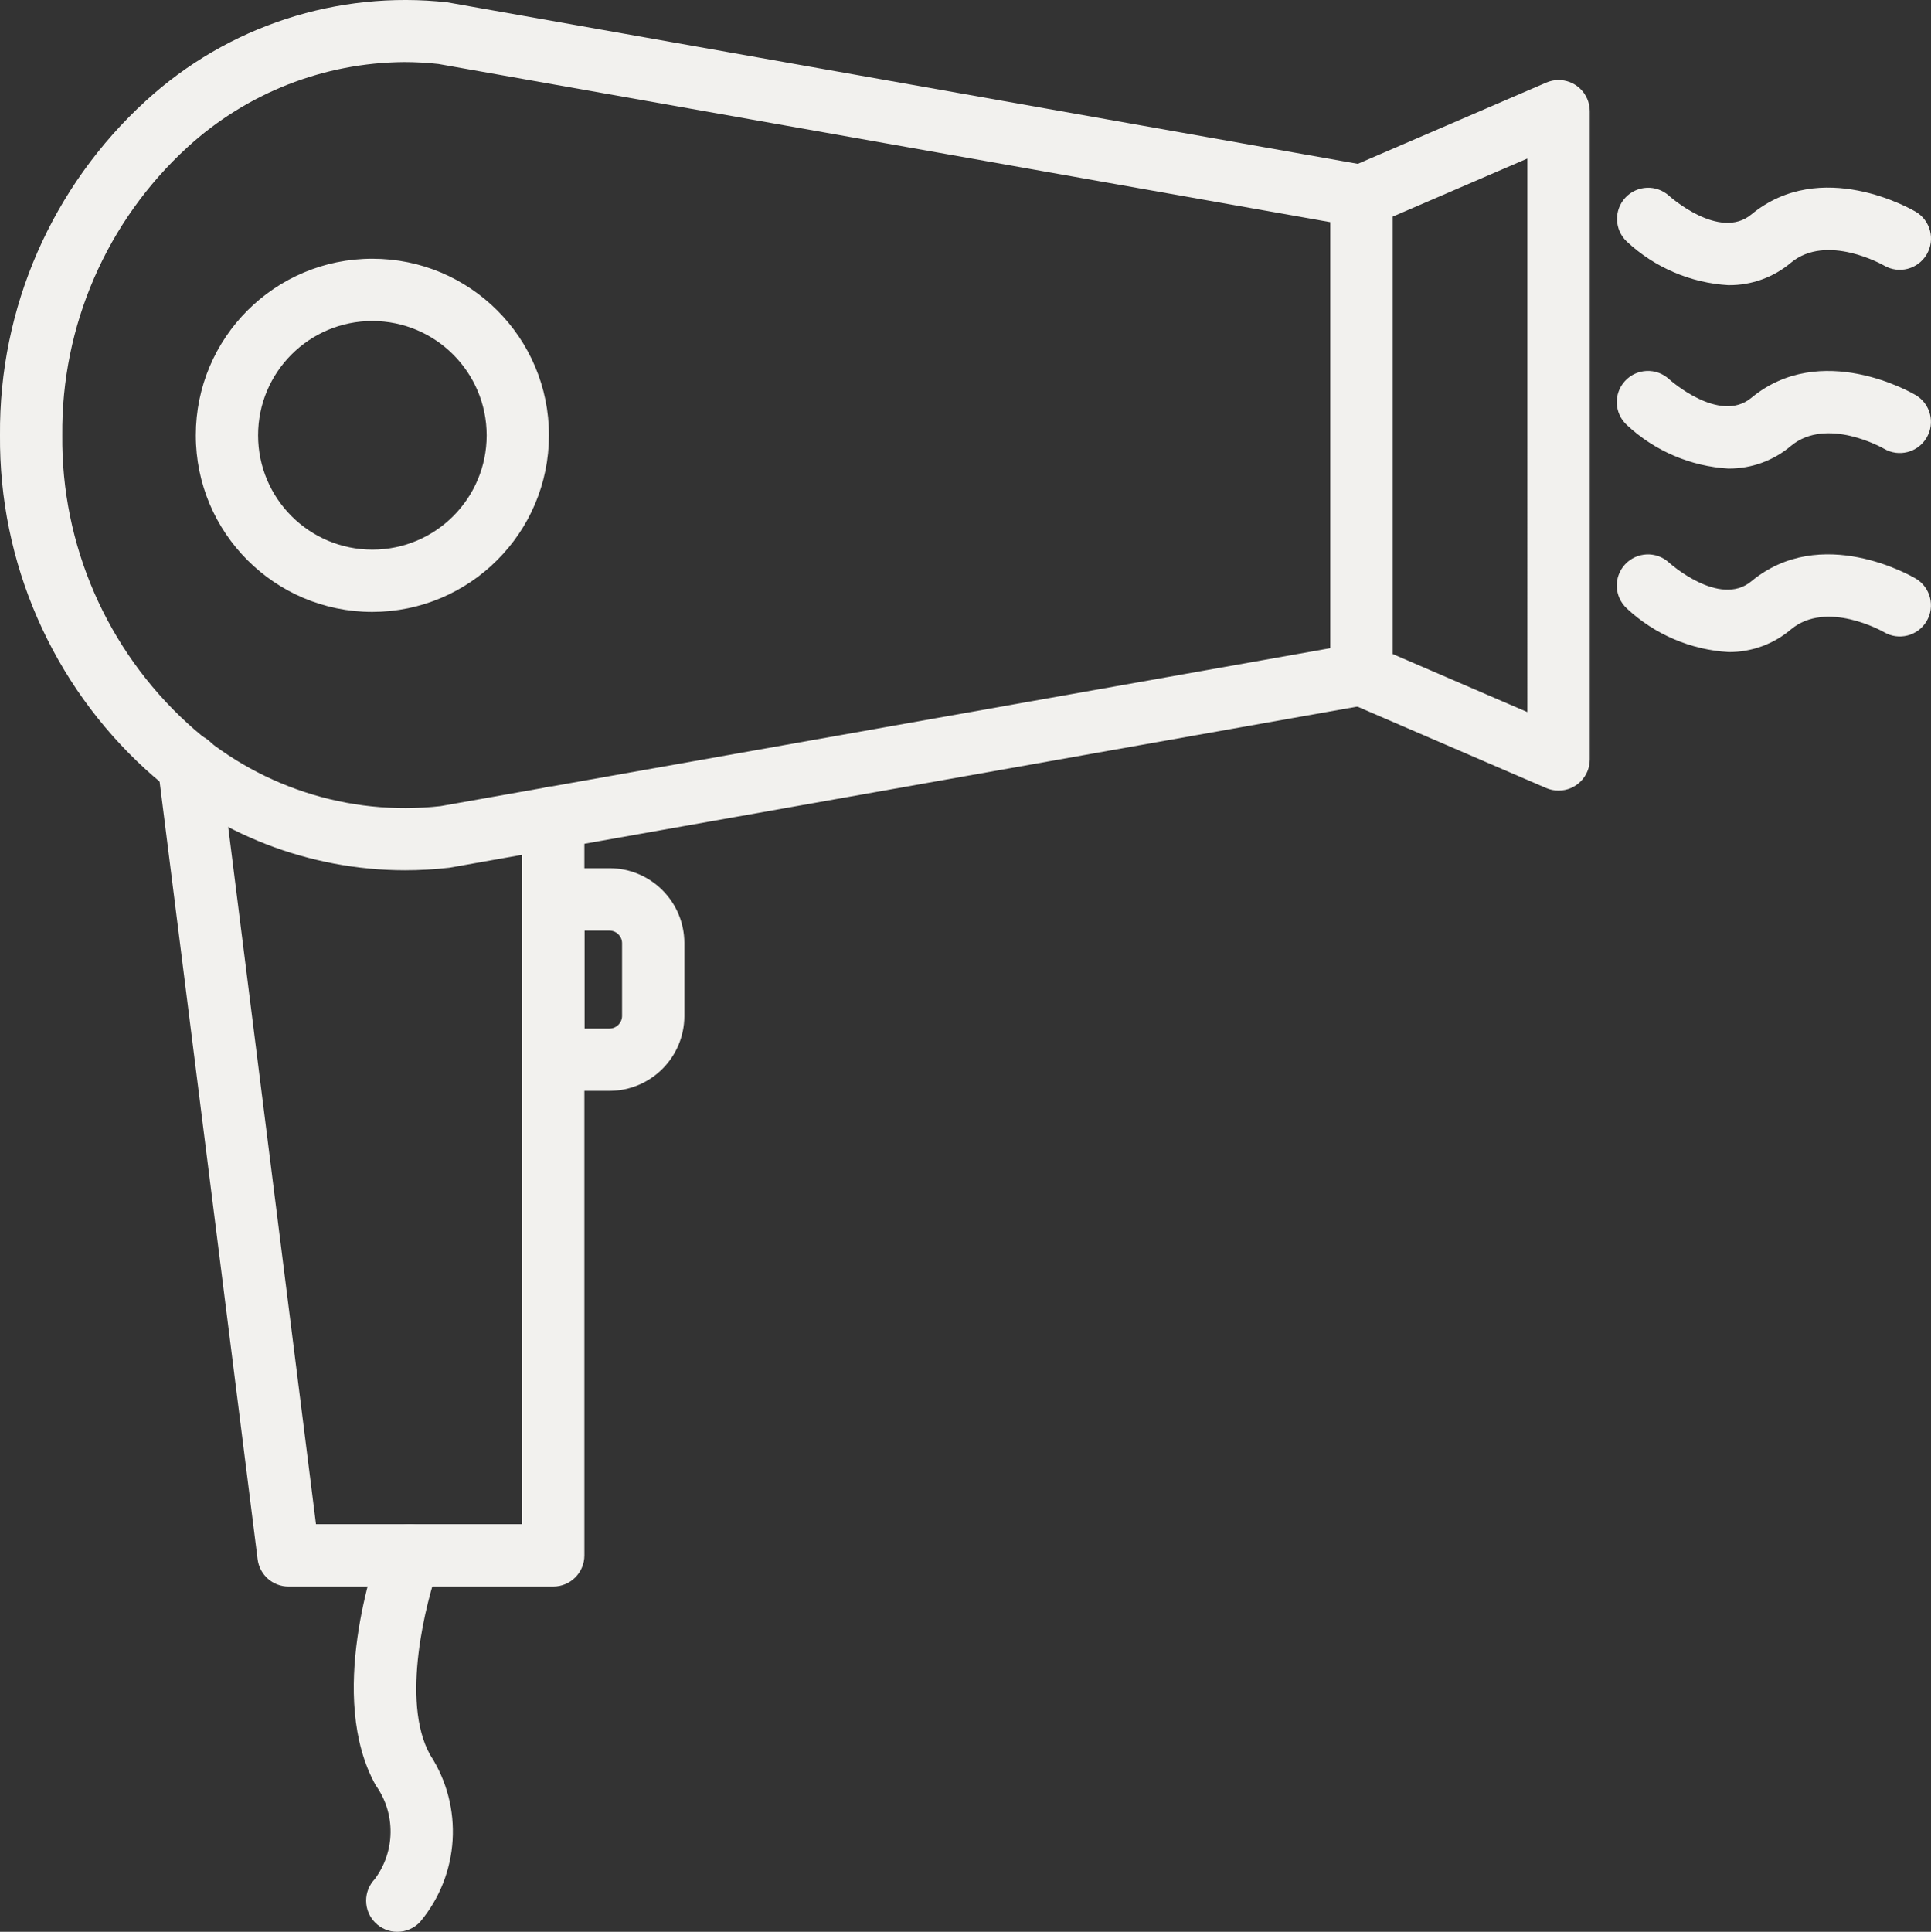
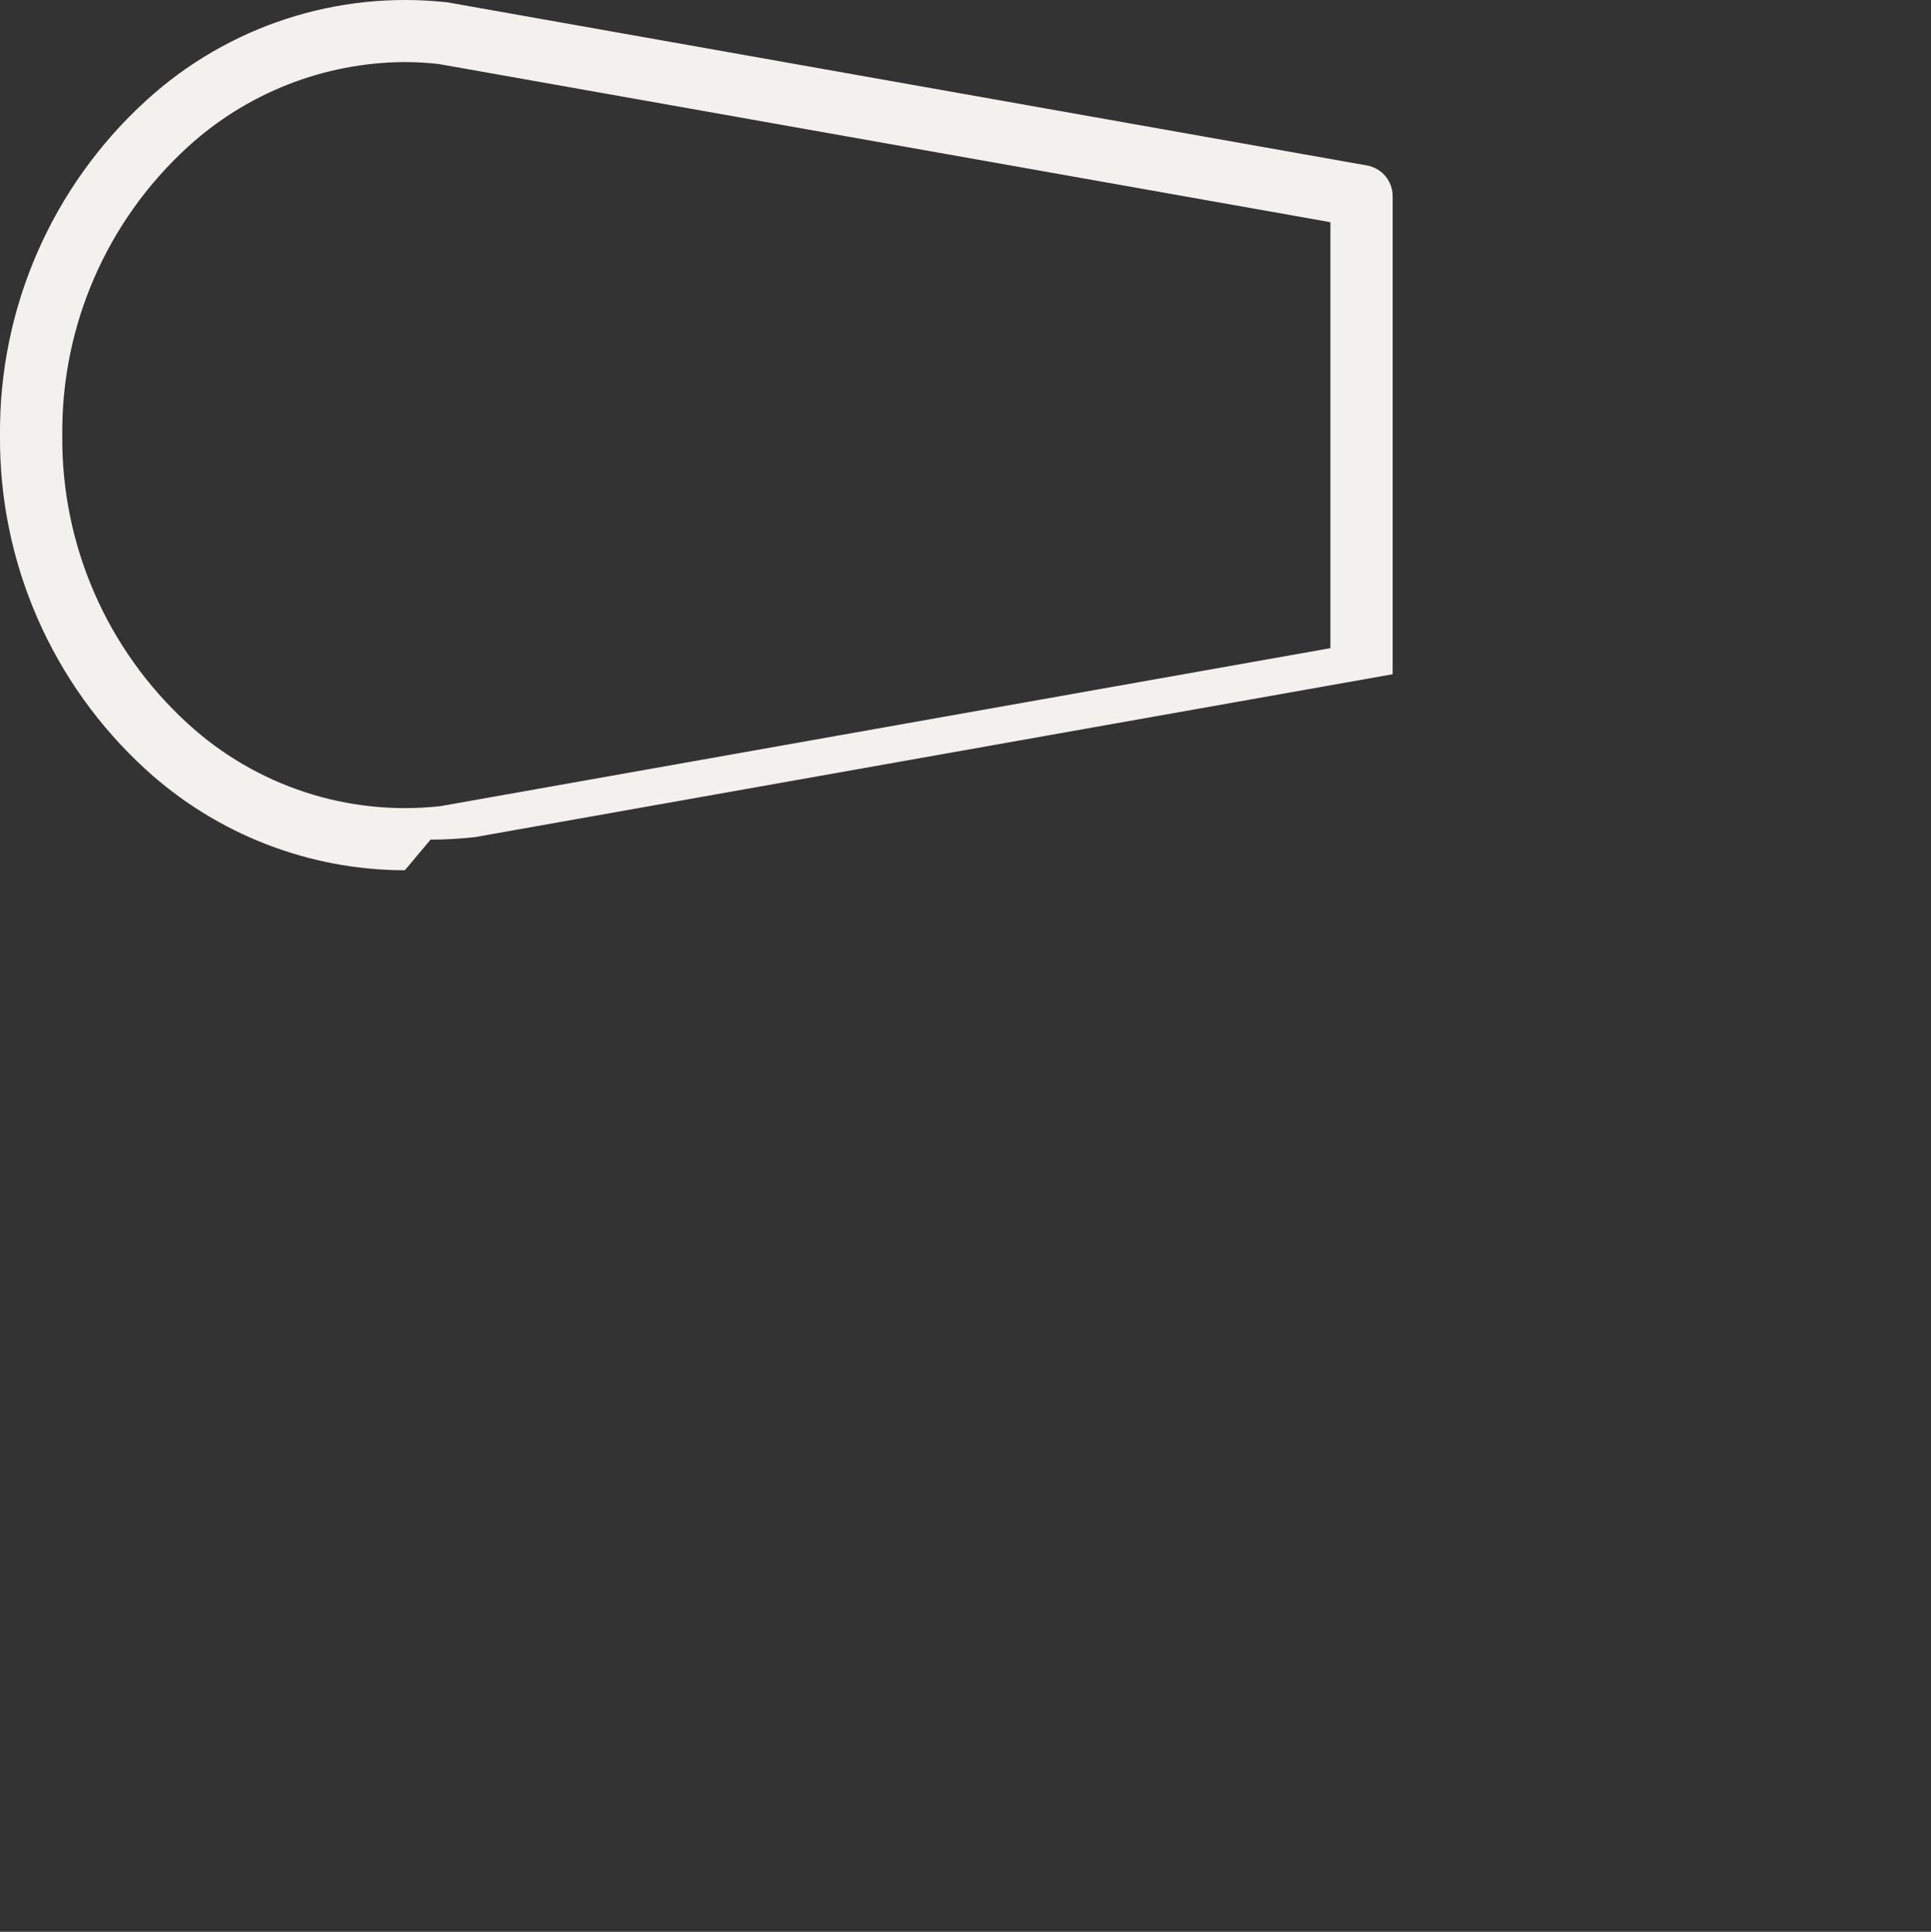
<svg xmlns="http://www.w3.org/2000/svg" id="Calque_1" data-name="Calque 1" viewBox="0 0 496.04 496.19">
  <rect x="0" y="0" width="496.04" height="496.19" fill="#333333" stroke="none" />
  <defs>
    <style>
      .cls-1 {
        fill: #f2f1ee;
        stroke-width: 0px;
      }
    </style>
  </defs>
-   <path class="cls-1" d="m142.12,407.51h-68c-4.03,0-7.44-3-7.94-7l-25.6-203.1c-.56-4.39,2.55-8.4,6.94-8.96s8.4,2.55,8.96,6.94l24.69,196.1h52.95v-181.48c0-4.42,3.58-8,8-8s8,3.58,8,8v189.5c0,4.42-3.58,8-8,8Z" />
-   <path class="cls-1" d="m104,223.53c-24.6-.03-48.31-9.24-66.48-25.82C13.37,175.7-.27,144.45,0,111.78-.27,79.11,13.37,47.86,37.51,25.85,58.47,6.67,86.69-2.53,114.93.6l236.22,41.9c3.82.68,6.6,4,6.6,7.87v122.81c0,3.88-2.78,7.19-6.6,7.87l-235.71,41.83c-3.8.43-7.62.65-11.44.65Zm-.22-207.59c-20.6.16-40.41,7.94-55.61,21.86C27.43,56.77,15.73,83.67,16,111.78c-.28,28.12,11.42,55.04,32.18,74.02,17.57,16.14,41.26,23.9,64.98,21.26l228.6-40.58V57.07L112.64,16.43c-2.94-.33-5.9-.49-8.86-.49Z" />
-   <path class="cls-1" d="m400.35,203.06c-1.1,0-2.19-.22-3.2-.66l-50.56-21.81c-2.92-1.27-4.8-4.16-4.8-7.34V50.37c0-3.19,1.88-6.07,4.8-7.34l50.59-21.81c4.05-1.77,8.76.08,10.53,4.13.44,1.01.67,2.11.67,3.21v166.5c0,4.42-3.58,8-8,8h-.03Zm-42.59-35.07l34.59,14.91V40.72l-34.59,14.92v112.34Zm-262.11-10.82c-25.05,0-45.36-20.32-45.35-45.37,0-25.05,20.32-45.36,45.37-45.35,25.05,0,45.35,20.31,45.35,45.36-.03,25.04-20.33,45.33-45.37,45.36Zm0-74.72c-16.22,0-29.36,13.15-29.35,29.37,0,16.22,13.15,29.36,29.37,29.35,16.21,0,29.35-13.15,29.35-29.36-.02-16.21-13.16-29.34-29.37-29.36Zm60.95,197.74h-14.47c-4.42,0-8-3.58-8-8v-41.19c0-4.42,3.58-8,8-8h14.47c10.59.03,19.17,8.61,19.2,19.2v18.79c-.03,10.59-8.61,19.17-19.2,19.2Zm-6.47-16h6.47c1.76-.03,3.17-1.44,3.2-3.2v-18.76c-.02-1.76-1.44-3.18-3.2-3.2h-6.47v25.16Zm-48.07,232c-4.42,0-8-3.57-8.01-7.99,0-2.05.78-4.02,2.19-5.51,5.35-7.12,5.46-16.89.28-24.13-12.66-22.65-.27-57.88,1.18-61.82,1.53-4.15,6.13-6.27,10.28-4.74,4.15,1.53,6.27,6.13,4.74,10.28-3.2,8.8-9.93,34.7-2.22,48.47,8.66,13.33,7.6,30.76-2.62,42.94-1.51,1.6-3.62,2.5-5.82,2.5ZM444.07,73.25c-9.76-.56-19.02-4.52-26.17-11.2-3.22-3.03-3.37-8.09-.35-11.31,2.99-3.18,7.96-3.38,11.2-.45.1.1,12.93,11.59,21.13,4.8,17.91-14.81,41.23-1.3,42.21-.72,3.82,2.25,5.09,7.16,2.84,10.98-2.25,3.82-7.16,5.09-10.98,2.84-.22-.13-14.69-8.34-23.86-.74-4.47,3.78-10.16,5.84-16.02,5.79Zm0,47.11c-9.76-.56-19.02-4.52-26.17-11.2-3.25-3-3.46-8.06-.46-11.31,3-3.25,8.06-3.46,11.31-.46h0c.1.1,12.93,11.6,21.13,4.8,17.91-14.81,41.23-1.3,42.21-.72,3.81,2.25,5.07,7.15,2.82,10.96-2.25,3.81-7.15,5.07-10.96,2.82h0c-.22-.14-14.69-8.34-23.86-.74-4.47,3.8-10.15,5.87-16.02,5.84h0Zm0,47.12c-9.76-.56-19.02-4.52-26.17-11.2-3.25-3-3.46-8.06-.46-11.31,3-3.25,8.06-3.46,11.31-.46.1.1,12.93,11.59,21.13,4.8,17.93-14.86,41.22-1.3,42.22-.72,3.8,2.25,5.06,7.16,2.81,10.96-2.25,3.8-7.16,5.06-10.96,2.81-.39-.23-14.74-8.3-23.86-.72-4.47,3.8-10.15,5.87-16.02,5.84Z" />
+   <path class="cls-1" d="m104,223.53c-24.6-.03-48.31-9.24-66.48-25.82C13.37,175.7-.27,144.45,0,111.78-.27,79.11,13.37,47.86,37.51,25.85,58.47,6.67,86.69-2.53,114.93.6l236.22,41.9c3.82.68,6.6,4,6.6,7.87v122.81l-235.71,41.83c-3.8.43-7.62.65-11.44.65Zm-.22-207.59c-20.6.16-40.41,7.94-55.61,21.86C27.43,56.77,15.73,83.67,16,111.78c-.28,28.12,11.42,55.04,32.18,74.02,17.57,16.14,41.26,23.9,64.98,21.26l228.6-40.58V57.07L112.64,16.43c-2.94-.33-5.9-.49-8.86-.49Z" />
</svg>